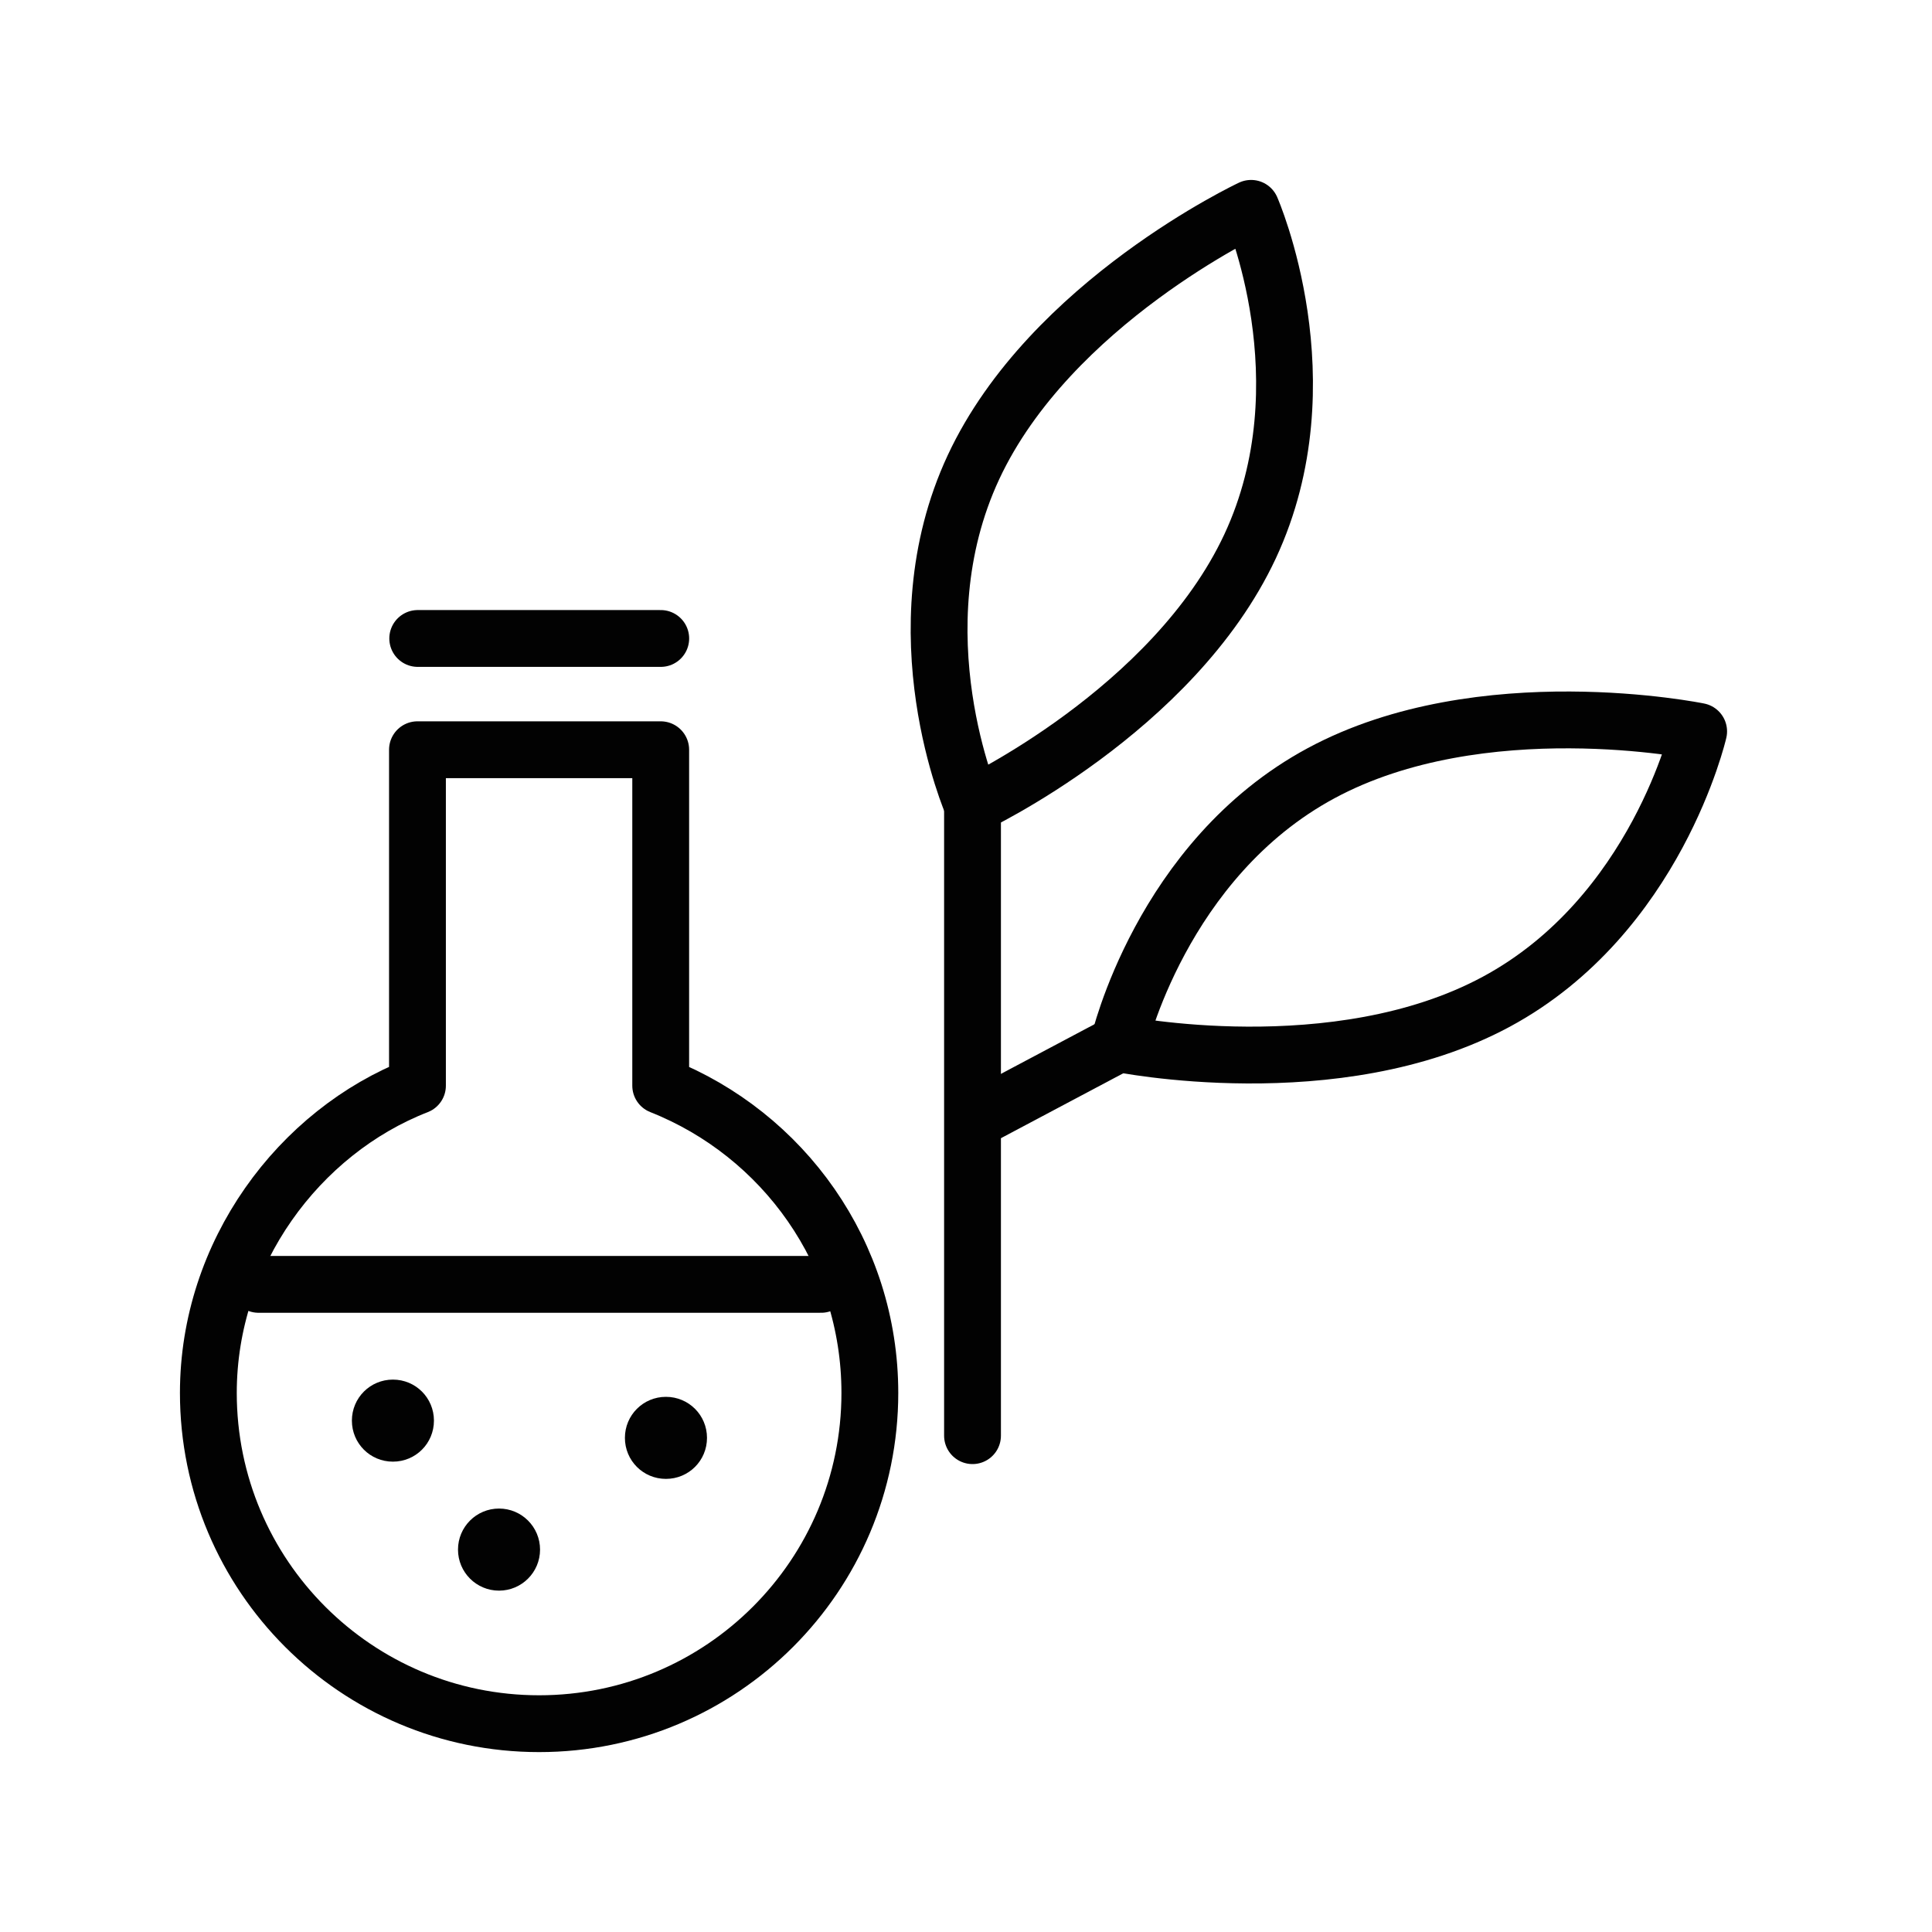
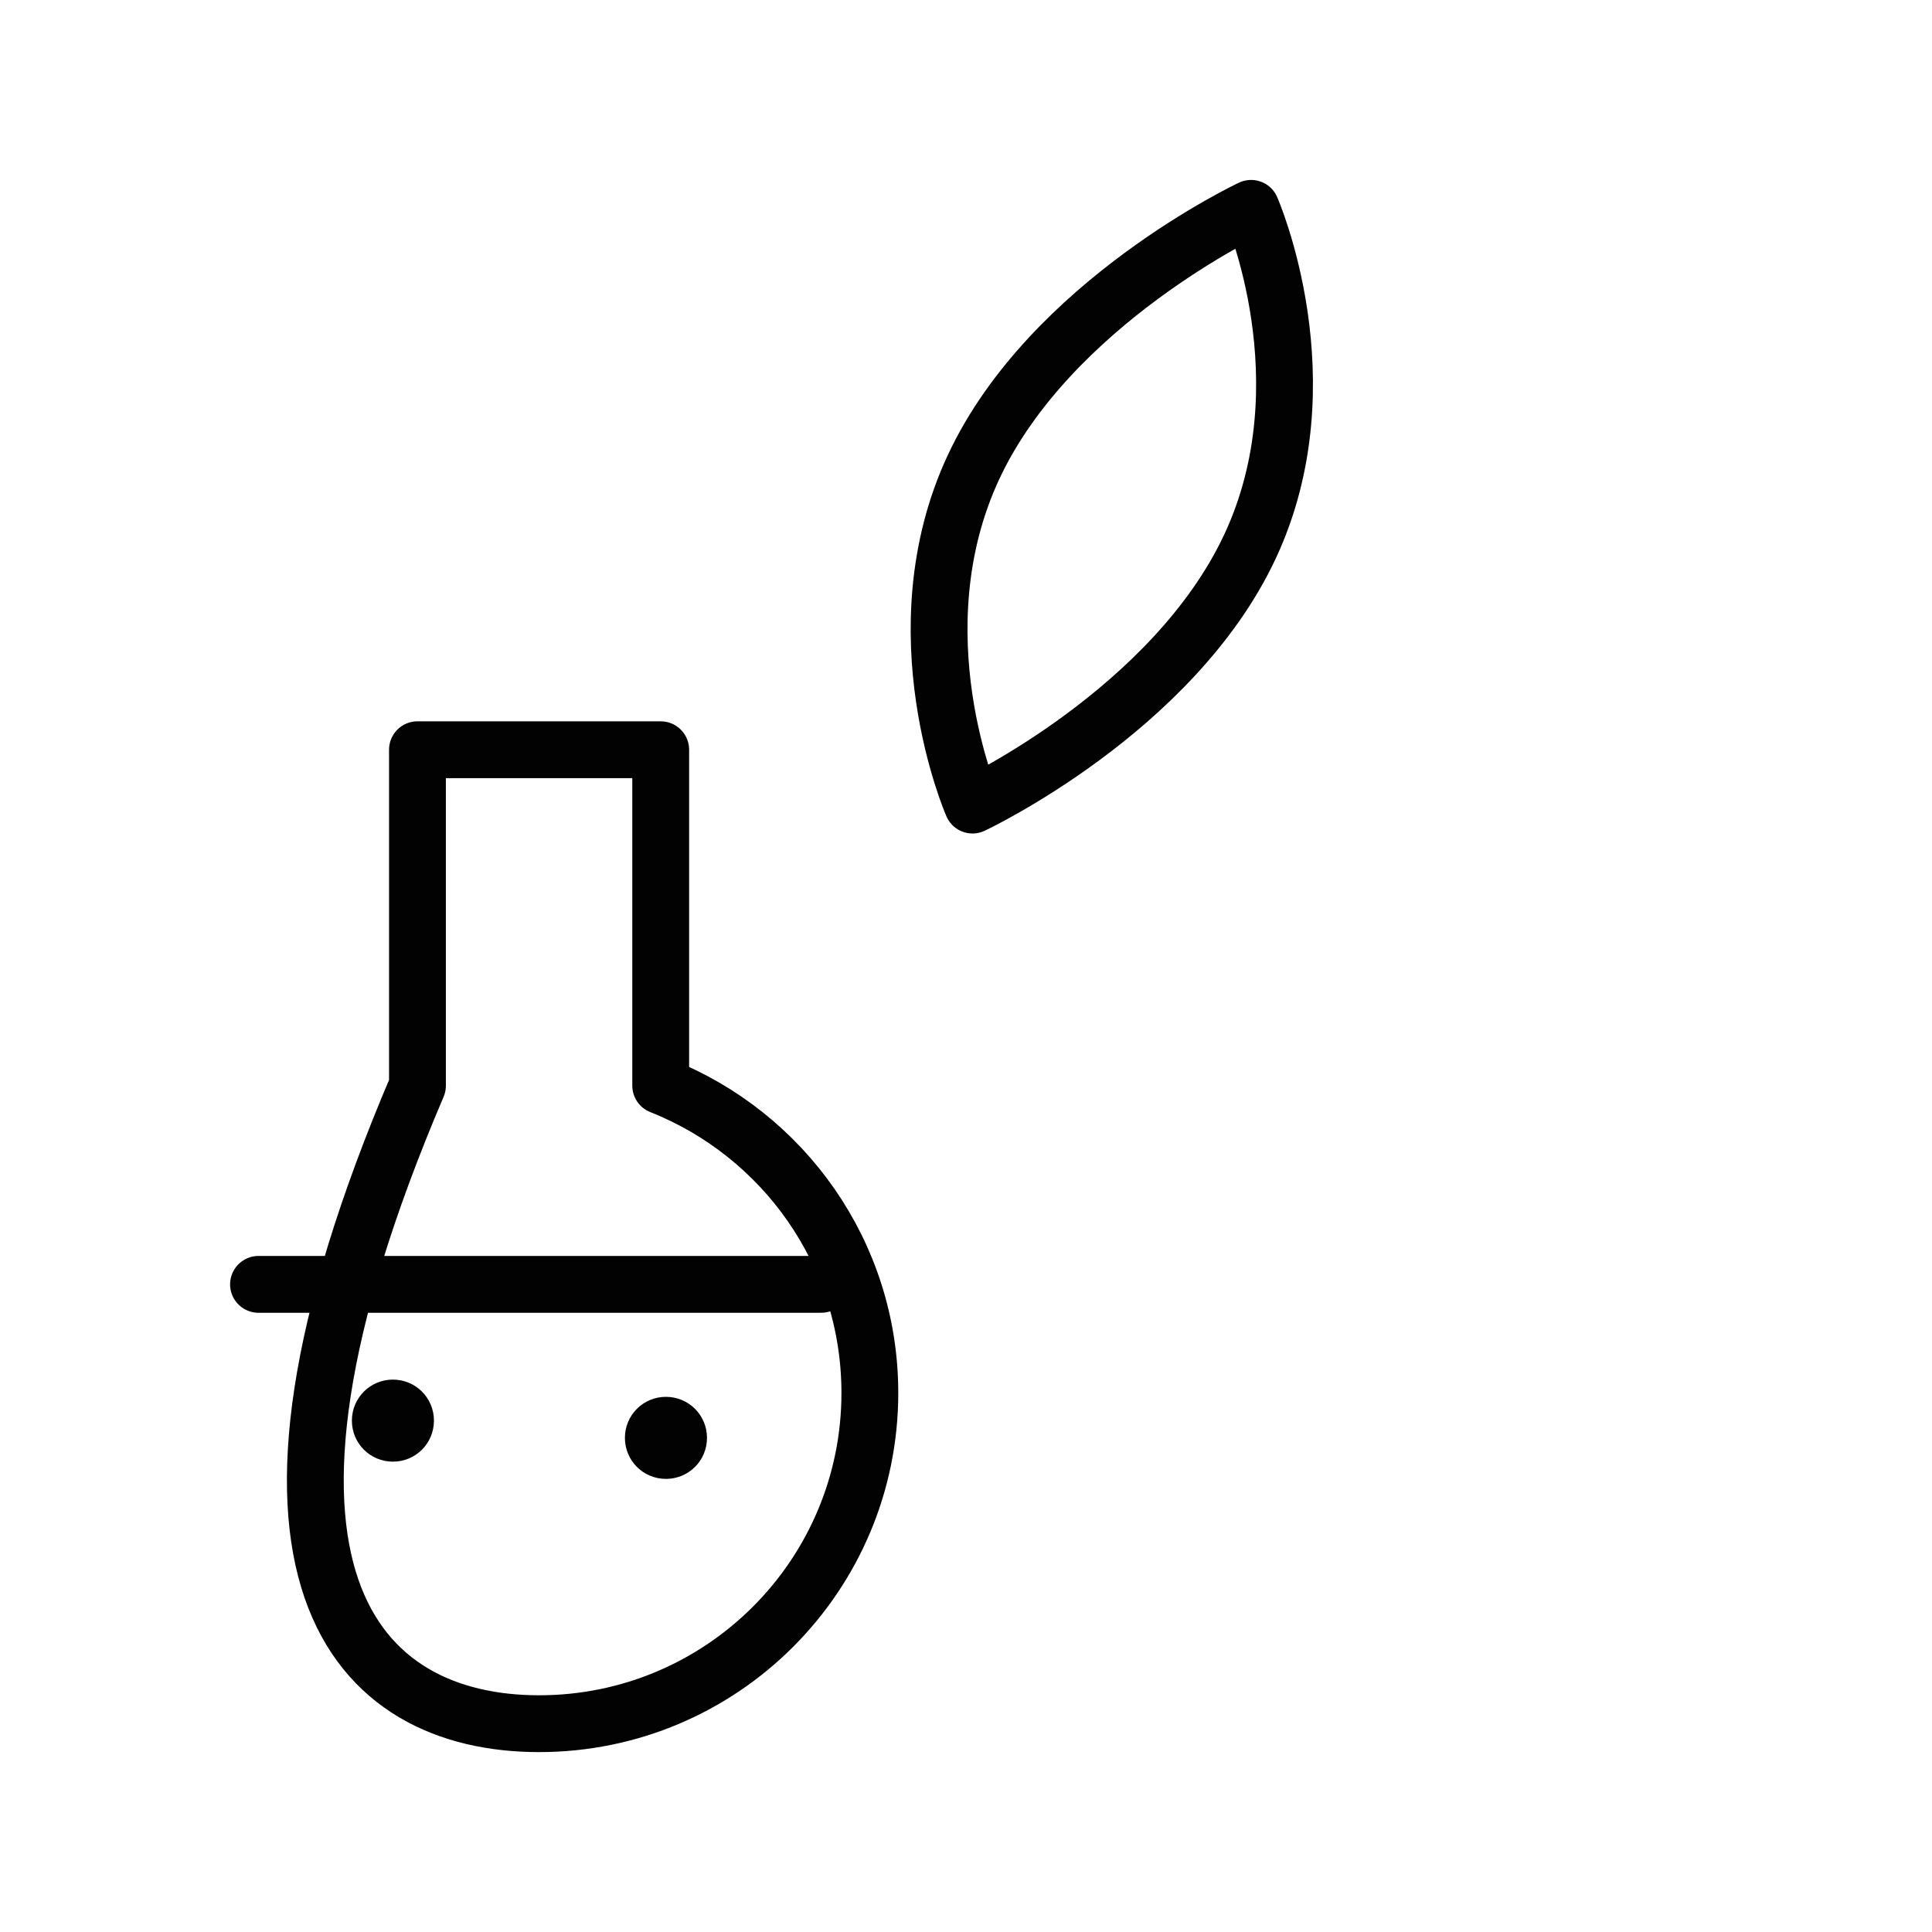
<svg xmlns="http://www.w3.org/2000/svg" width="51" height="51" viewBox="0 0 51 51" fill="none">
-   <path d="M17.441 28.659V19.791H11.02V28.659C7.888 29.879 5.5 33.083 5.5 36.77C5.5 41.592 9.409 45.501 14.231 45.501C19.053 45.501 22.962 41.592 22.962 36.77C22.962 33.083 20.671 29.938 17.441 28.659Z" stroke="#020202" stroke-width="1.5" stroke-linecap="round" stroke-linejoin="round" />
-   <path d="M17.442 16.854H11.027" stroke="#020202" stroke-width="1.5" stroke-linecap="round" stroke-linejoin="round" />
+   <path d="M17.441 28.659V19.791H11.02V28.659C5.5 41.592 9.409 45.501 14.231 45.501C19.053 45.501 22.962 41.592 22.962 36.77C22.962 33.083 20.671 29.938 17.441 28.659Z" stroke="#020202" stroke-width="1.5" stroke-linecap="round" stroke-linejoin="round" />
  <path d="M6.824 33.904H21.676" stroke="#020202" stroke-width="1.5" stroke-linecap="round" stroke-linejoin="round" />
  <path d="M11.455 37.501C11.455 38.102 10.973 38.584 10.372 38.584C9.772 38.584 9.289 38.102 9.289 37.501C9.289 36.901 9.772 36.418 10.372 36.418C10.973 36.418 11.455 36.901 11.455 37.501Z" fill="#020202" />
-   <path d="M13.173 41.989C13.771 41.989 14.256 41.504 14.256 40.906C14.256 40.307 13.771 39.822 13.173 39.822C12.575 39.822 12.09 40.307 12.09 40.906C12.09 41.504 12.575 41.989 13.173 41.989Z" fill="#020202" />
  <path d="M18.663 37.956C18.663 38.557 18.18 39.039 17.579 39.039C16.979 39.039 16.496 38.557 16.496 37.956C16.496 37.356 16.979 36.873 17.579 36.873C18.18 36.873 18.663 37.356 18.663 37.956Z" fill="#020202" />
-   <path d="M34.875 20.41C30.647 22.687 29.531 27.548 29.531 27.548C29.531 27.548 35.267 28.723 39.495 26.445C43.724 24.168 44.84 19.307 44.84 19.307C44.84 19.307 39.104 18.132 34.875 20.41Z" stroke="#020202" stroke-width="1.5" stroke-linecap="round" stroke-linejoin="round" />
  <path d="M25.698 12.332C23.669 16.684 25.672 21.252 25.672 21.252C25.672 21.252 30.97 18.766 33 14.42C35.029 10.068 33.026 5.5 33.026 5.5C33.026 5.5 27.727 7.986 25.698 12.332Z" stroke="#020202" stroke-width="1.5" stroke-linecap="round" stroke-linejoin="round" />
-   <path d="M25.672 37.898V21.252" stroke="#020202" stroke-width="1.5" stroke-linecap="round" stroke-linejoin="round" />
-   <path d="M29.527 27.549L25.703 29.578" stroke="#020202" stroke-width="1.5" stroke-linecap="round" stroke-linejoin="round" />
</svg>